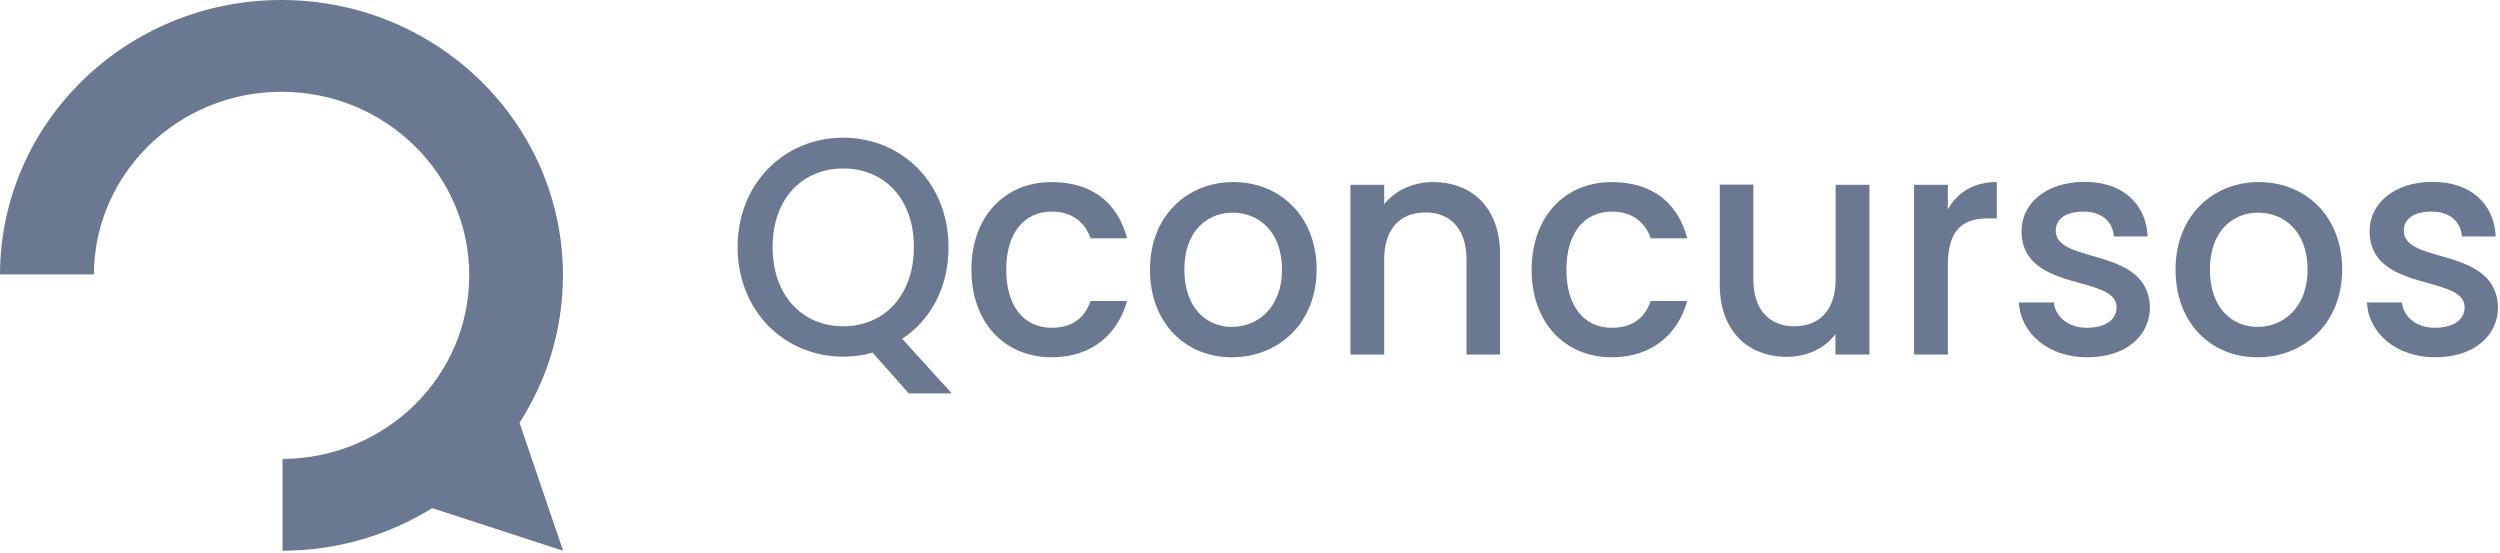
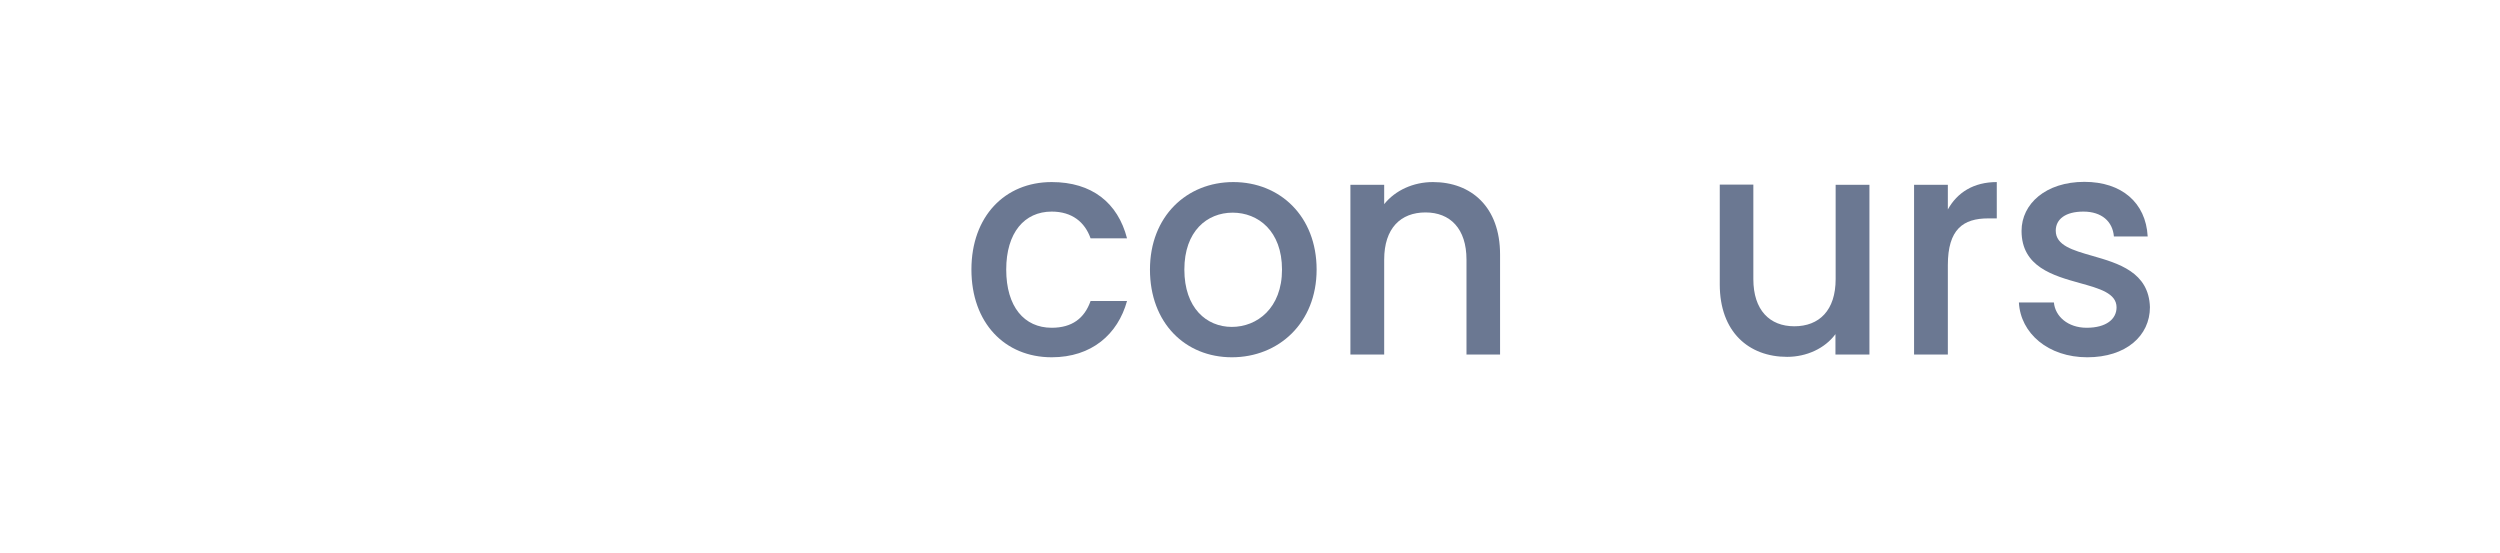
<svg xmlns="http://www.w3.org/2000/svg" width="190" height="42" viewBox="0 0 190 42" fill="none">
-   <path d="M42.783 20.928C42.783 9.368 33.205 0 21.386 0C9.6 0 0.032 9.326 0 20.854H7.132C7.176 13.179 13.54 6.976 21.397 6.976C29.276 6.976 35.662 13.222 35.662 20.928C35.662 28.613 29.32 34.838 21.473 34.88V34.901V41.856C25.651 41.846 29.558 40.66 32.848 38.617L42.794 41.856L39.483 32.128C41.571 28.889 42.783 25.046 42.783 20.928Z" fill="#6B7892" />
-   <path fill-rule="evenodd" clip-rule="evenodd" d="M72.334 29.897L68.568 25.749C70.716 24.329 72.101 21.843 72.085 18.776C72.085 13.902 68.537 10.464 64.071 10.464C59.652 10.464 56.058 13.902 56.058 18.776C56.058 23.667 59.652 27.105 64.071 27.105C64.865 27.105 65.612 27.008 66.312 26.798L69.066 29.897H72.334ZM69.455 18.776C69.455 22.456 67.199 24.797 64.087 24.797C60.975 24.797 58.718 22.456 58.718 18.776C58.718 15.096 60.975 12.805 64.087 12.805C67.199 12.805 69.455 15.096 69.455 18.776Z" fill="#6B7892" />
  <path d="M85.654 18.115C84.954 15.403 82.978 13.837 79.928 13.837C76.364 13.837 73.828 16.452 73.828 20.487C73.828 24.539 76.364 27.153 79.928 27.153C82.962 27.153 84.954 25.41 85.654 22.876H82.884C82.417 24.2 81.468 24.91 79.928 24.91C77.843 24.91 76.473 23.312 76.473 20.487C76.473 17.679 77.858 16.081 79.928 16.081C81.468 16.081 82.448 16.872 82.884 18.115H85.654Z" fill="#6B7892" />
  <path fill-rule="evenodd" clip-rule="evenodd" d="M93.621 27.153C90.073 27.153 87.397 24.539 87.397 20.487C87.397 16.436 90.198 13.837 93.73 13.837C97.278 13.837 100.063 16.436 100.063 20.487C100.063 24.539 97.184 27.153 93.621 27.153ZM93.621 24.845C95.535 24.845 97.433 23.425 97.433 20.487C97.433 17.55 95.613 16.162 93.683 16.162C91.738 16.162 90.011 17.566 90.011 20.487C90.011 23.409 91.691 24.845 93.621 24.845Z" fill="#6B7892" />
  <path d="M108.341 16.145C110.209 16.145 111.453 17.372 111.453 19.729V26.944H114.005V19.341C114.005 15.726 111.811 13.837 108.901 13.837C107.408 13.837 106.038 14.467 105.198 15.516V14.047H102.631V26.944H105.198V19.729C105.198 17.356 106.443 16.145 108.341 16.145Z" fill="#6B7892" />
-   <path d="M122.501 13.837C125.551 13.837 127.528 15.403 128.228 18.115H125.458C125.022 16.872 124.042 16.081 122.501 16.081C120.432 16.081 119.047 17.679 119.047 20.487C119.047 23.312 120.416 24.91 122.501 24.91C124.042 24.91 124.991 24.2 125.458 22.876H128.228C127.528 25.41 125.536 27.153 122.501 27.153C118.938 27.153 116.402 24.539 116.402 20.487C116.417 16.452 118.938 13.837 122.501 13.837Z" fill="#6B7892" />
  <path d="M139.494 26.944H142.077V14.047H139.509V21.214C139.509 23.586 138.264 24.797 136.366 24.797C134.499 24.797 133.254 23.57 133.254 21.214V14.031H130.702V21.617C130.702 25.233 132.911 27.121 135.821 27.121C137.284 27.121 138.684 26.492 139.494 25.394V26.944Z" fill="#6B7892" />
  <path d="M148.036 26.944H145.469V14.047H148.036V15.92C148.752 14.628 149.997 13.837 151.755 13.837V16.598H151.102C149.203 16.598 148.036 17.421 148.036 20.148V26.944Z" fill="#6B7892" />
  <path d="M153.436 22.989C153.56 25.329 155.661 27.153 158.633 27.153C161.574 27.153 163.395 25.523 163.395 23.344C163.315 20.678 160.988 20.01 159.009 19.442C157.525 19.017 156.237 18.647 156.237 17.534C156.237 16.662 156.968 16.081 158.338 16.081C159.738 16.081 160.563 16.84 160.656 17.969H163.224C163.083 15.387 161.232 13.821 158.415 13.821C155.49 13.821 153.638 15.484 153.638 17.55C153.638 20.28 156.045 20.95 158.079 21.516C159.569 21.93 160.858 22.289 160.858 23.36C160.858 24.248 160.08 24.91 158.586 24.91C157.155 24.91 156.19 24.038 156.097 22.989H153.436Z" fill="#6B7892" />
-   <path fill-rule="evenodd" clip-rule="evenodd" d="M171.564 27.153C168.016 27.153 165.34 24.539 165.34 20.487C165.34 16.436 168.141 13.837 171.673 13.837C175.221 13.837 178.006 16.436 178.006 20.487C178.006 24.539 175.127 27.153 171.564 27.153ZM171.564 24.845C173.478 24.845 175.376 23.425 175.376 20.487C175.376 17.55 173.556 16.162 171.626 16.162C169.681 16.162 167.954 17.566 167.954 20.487C167.954 23.409 169.635 24.845 171.564 24.845Z" fill="#6B7892" />
-   <path d="M179.889 22.989C180.013 25.329 182.114 27.153 185.086 27.153C188.012 27.153 189.848 25.523 189.848 23.344C189.768 20.678 187.441 20.01 185.462 19.442C183.978 19.017 182.69 18.647 182.69 17.534C182.69 16.662 183.421 16.081 184.791 16.081C186.191 16.081 187.016 16.84 187.109 17.969H189.677C189.537 15.387 187.685 13.821 184.868 13.821C181.943 13.821 180.091 15.484 180.091 17.55C180.091 20.28 182.498 20.95 184.532 21.516C186.022 21.93 187.311 22.289 187.311 23.36C187.311 24.248 186.533 24.91 185.039 24.91C183.608 24.91 182.643 24.038 182.55 22.989H179.889Z" fill="#6B7892" />
</svg>